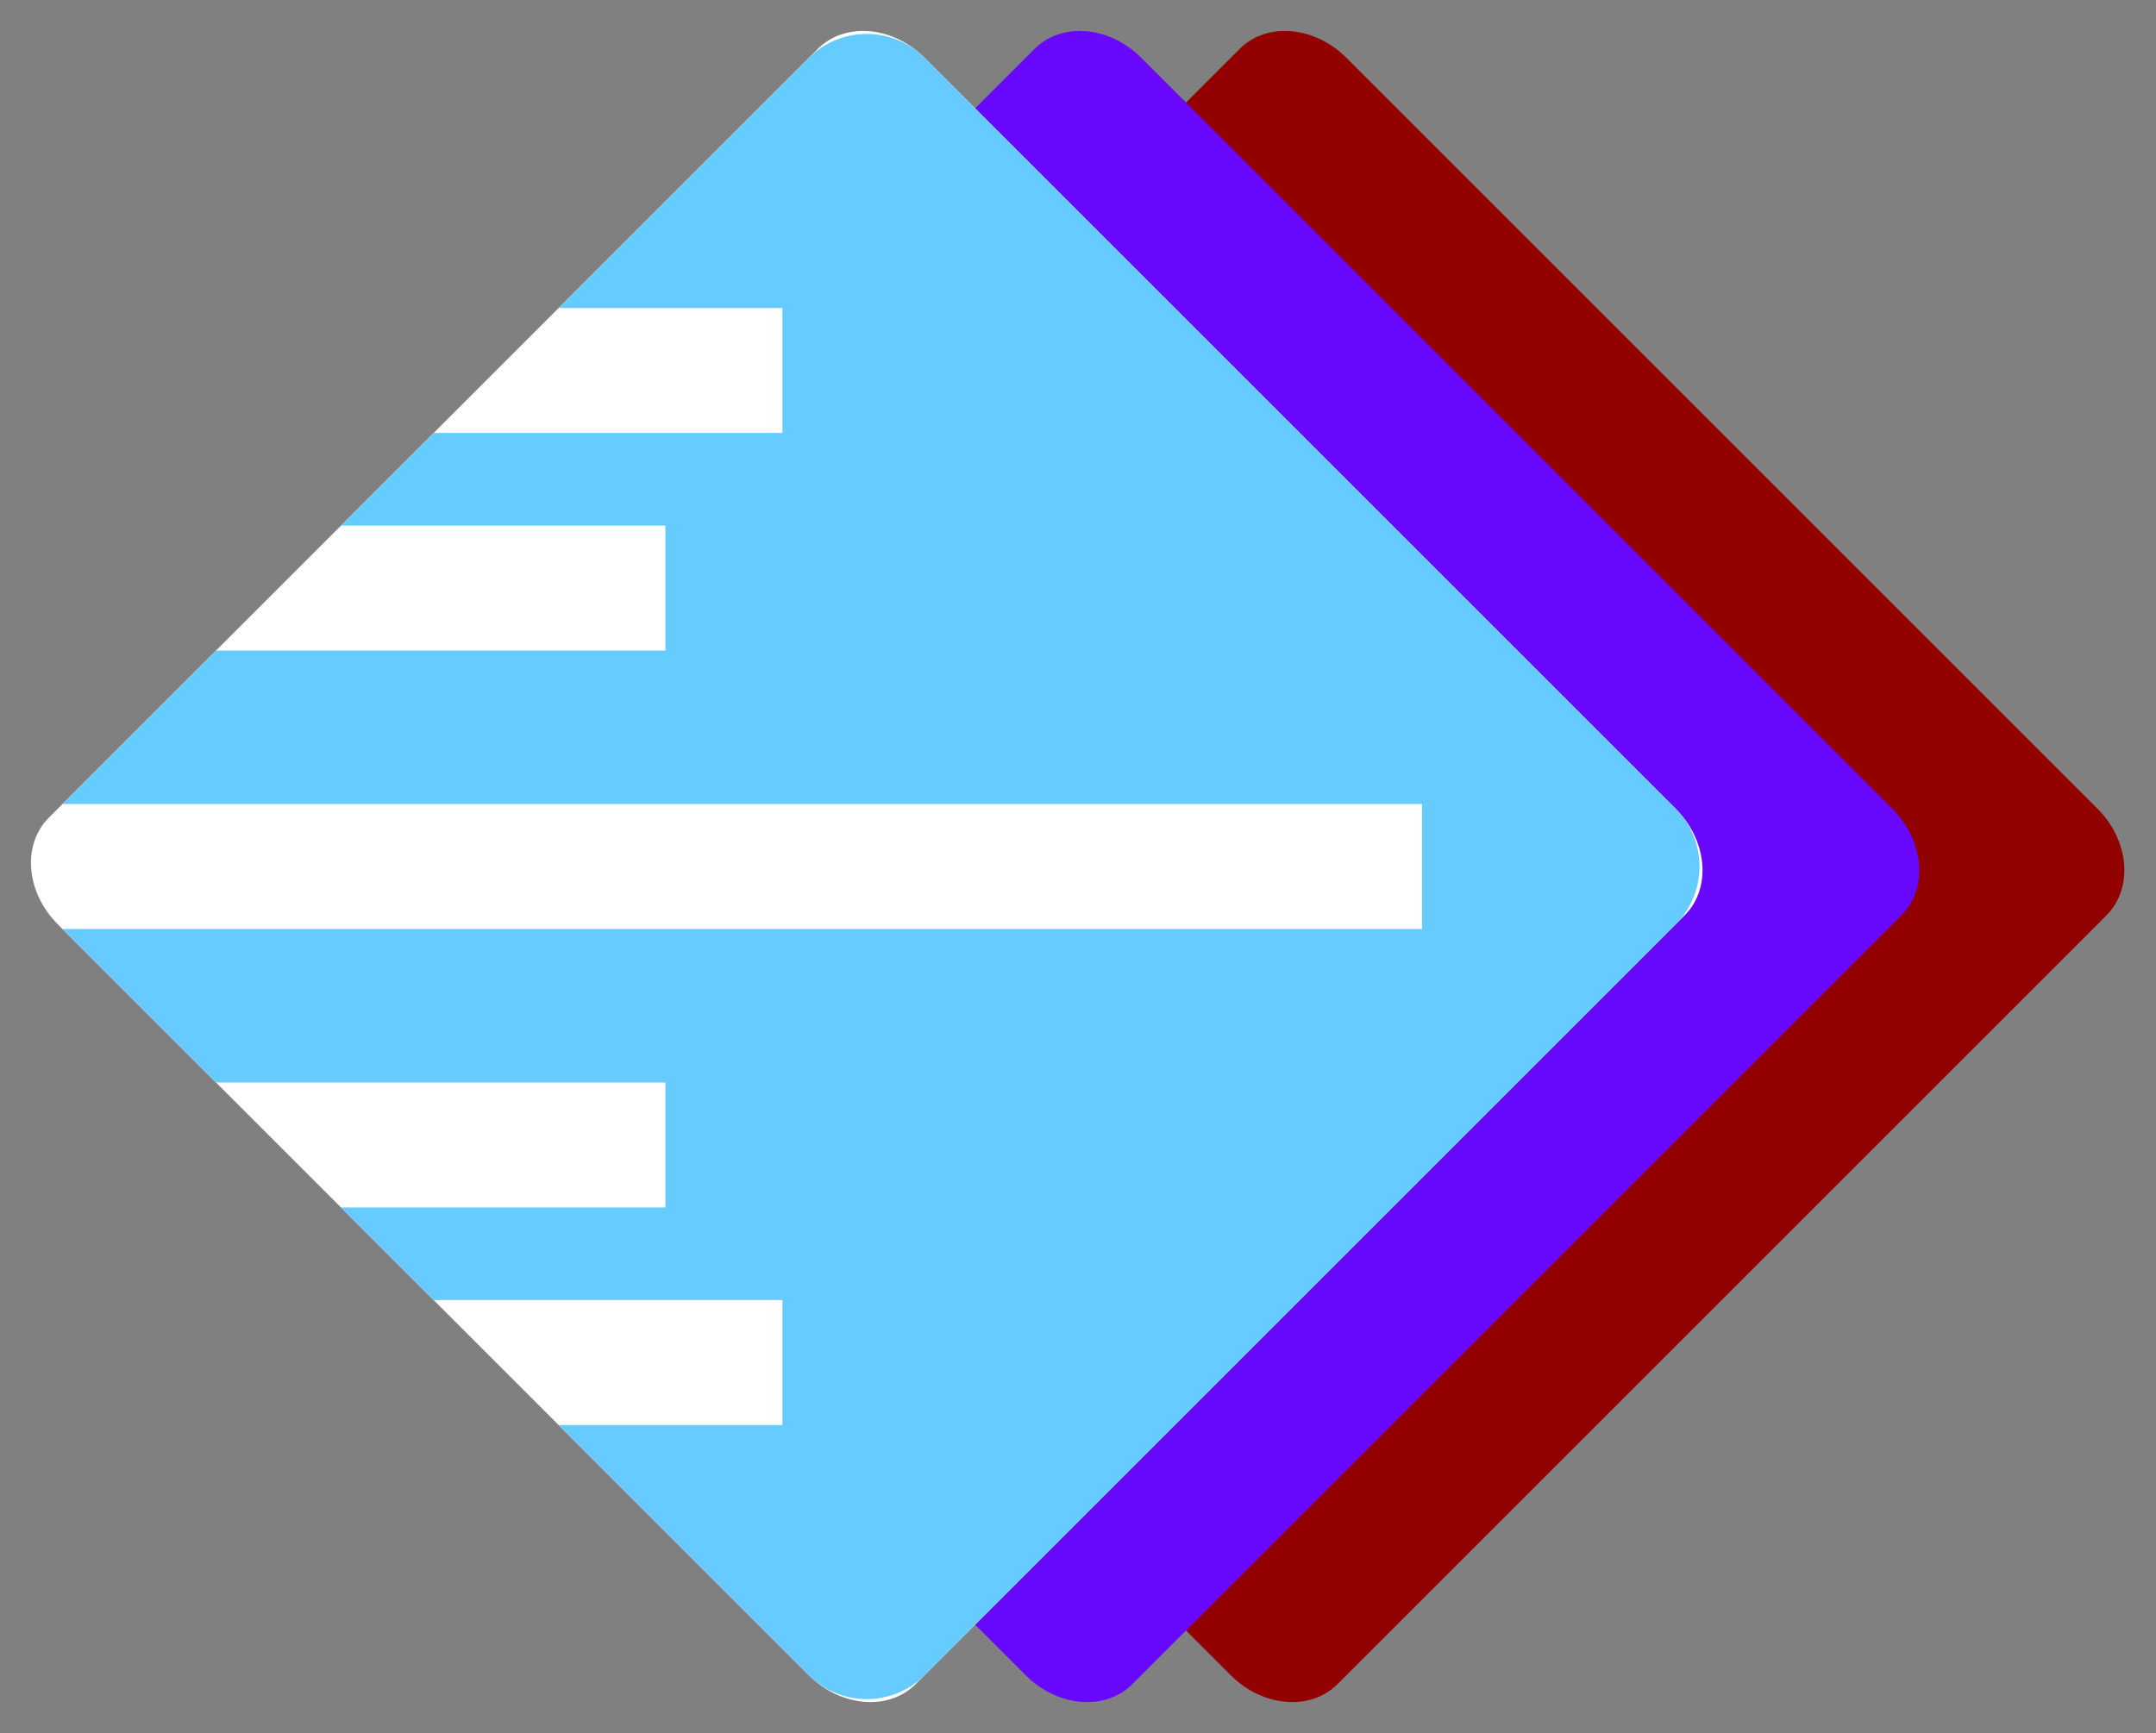
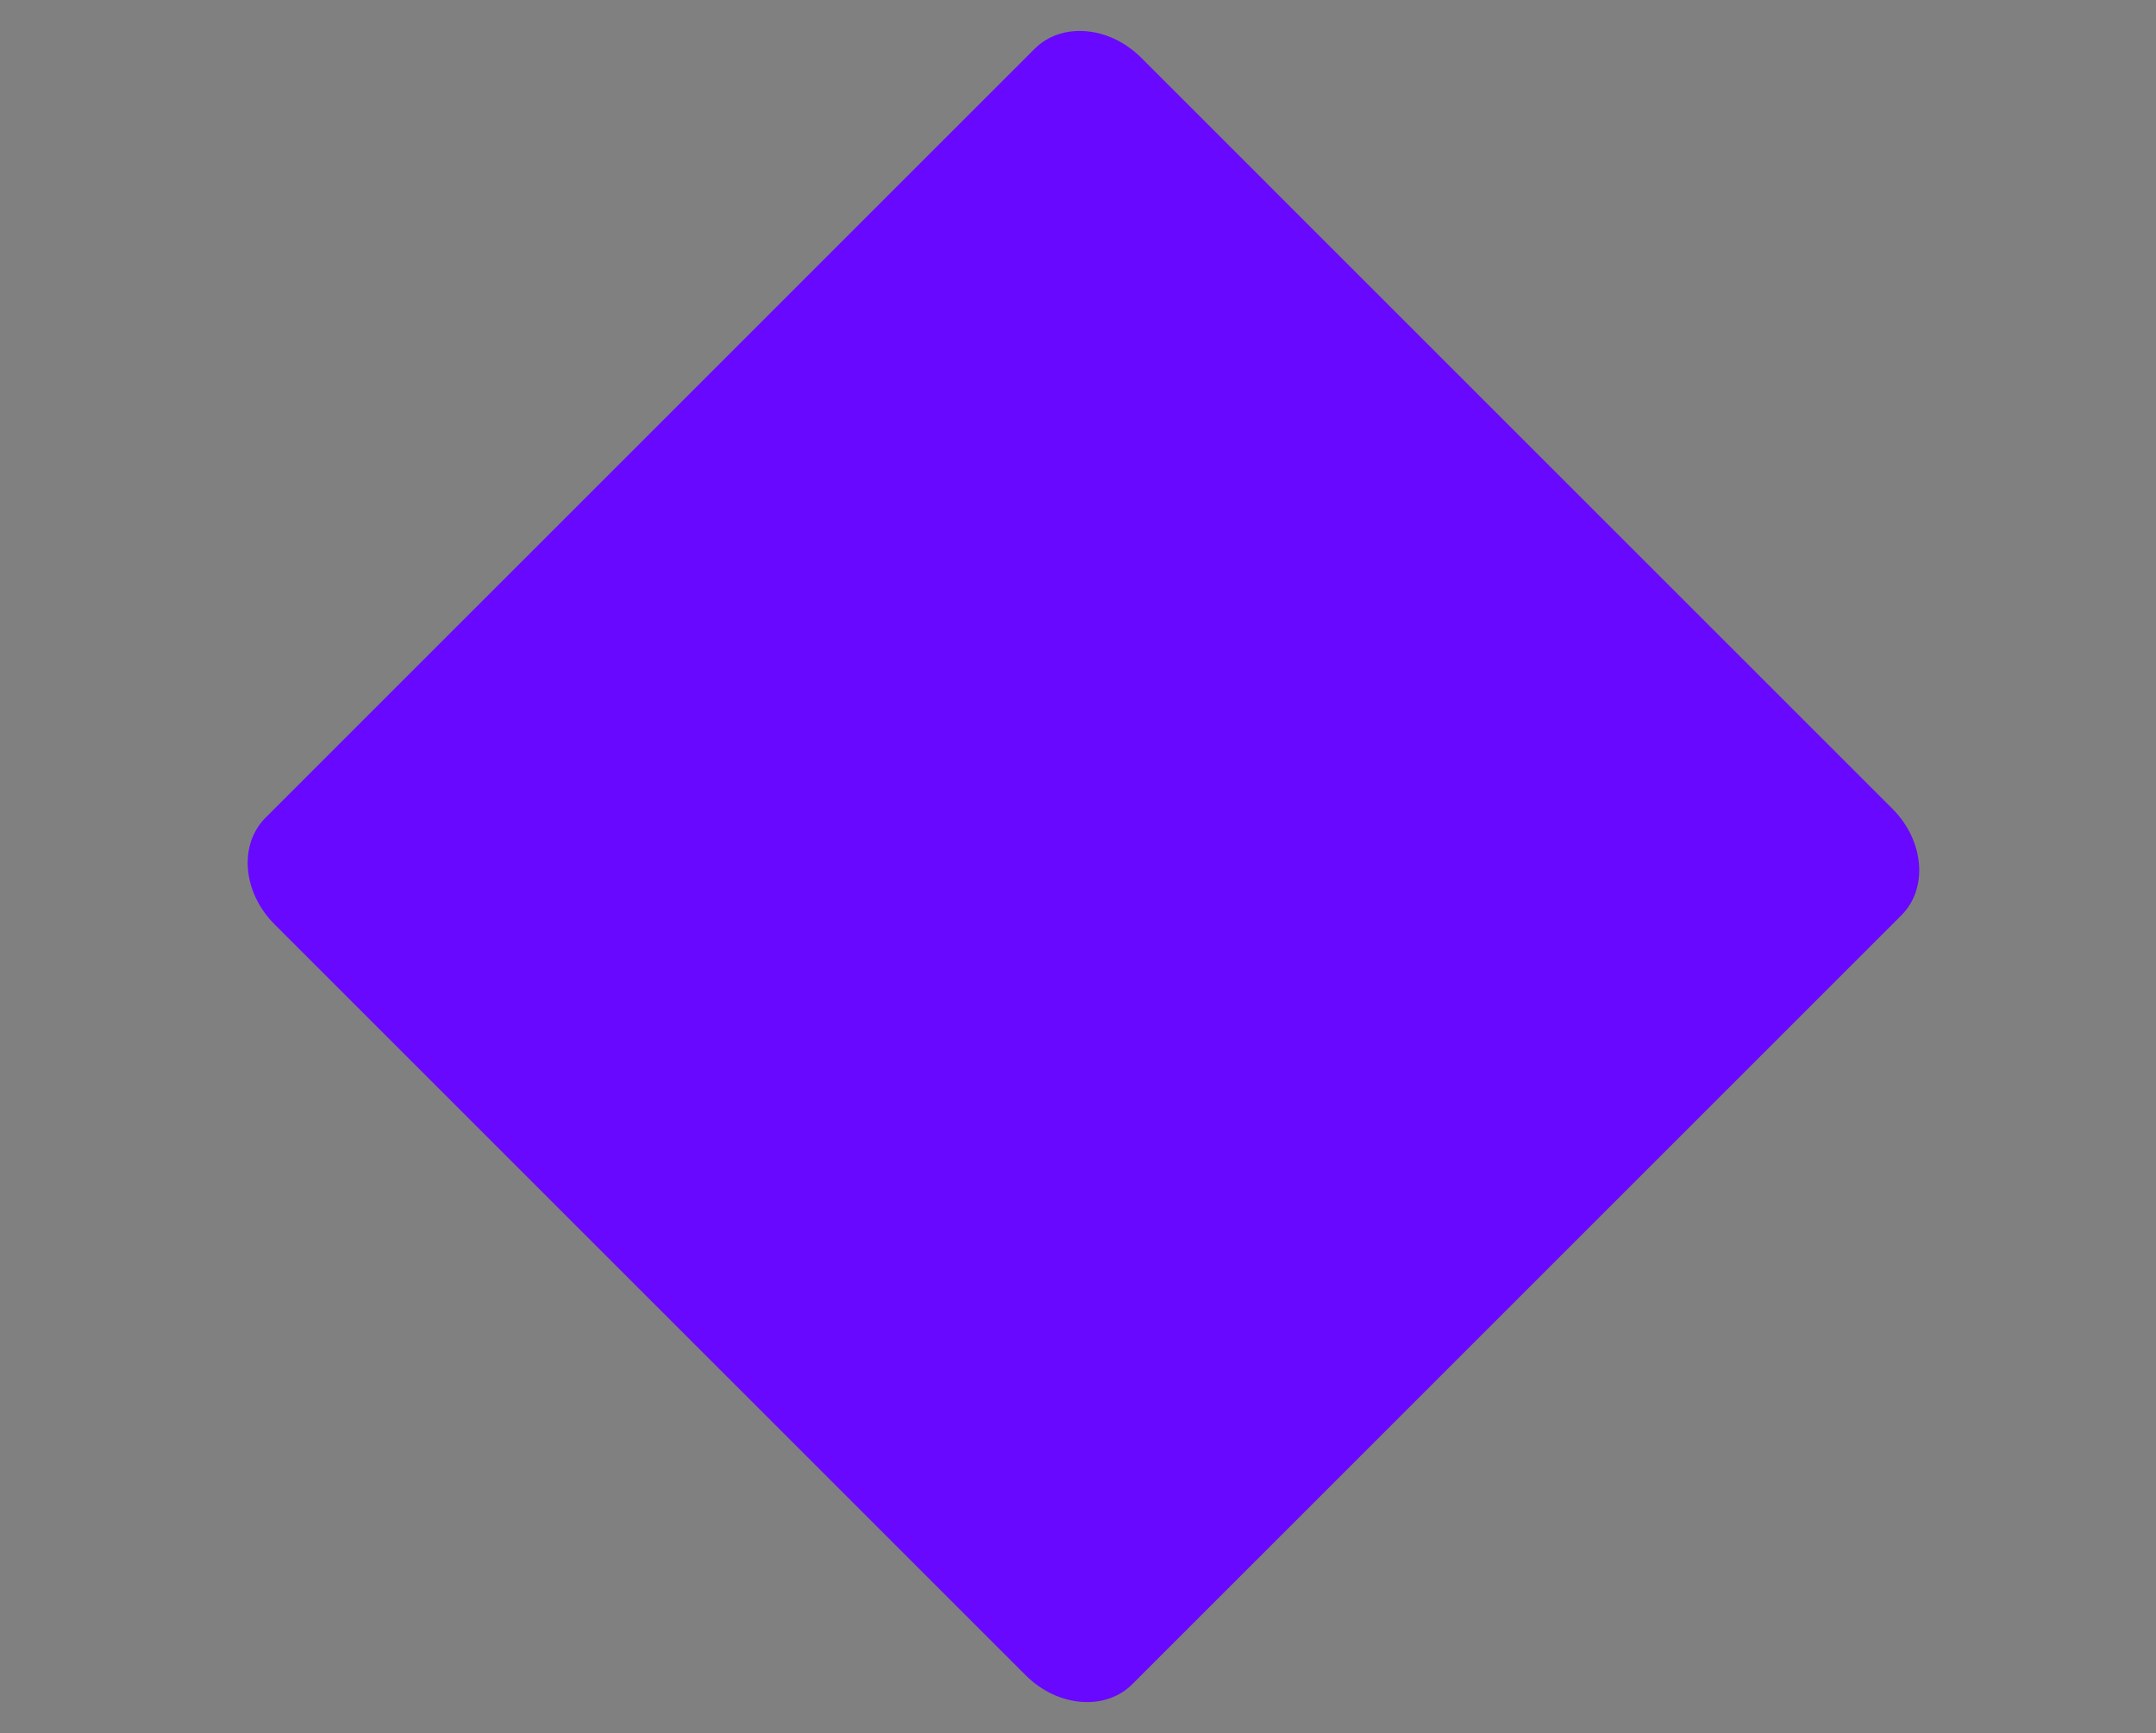
<svg xmlns="http://www.w3.org/2000/svg" width="822" height="661" viewBox="0 0 822 661" fill="none">
  <rect x="0" y="0" width="822" height="661" fill="#808080" stroke="none" />
-   <path d="M472.674 18.614L179.45 311.837C169.17 322.117 170.699 340.314 182.866 352.481L469.257 638.872C481.424 651.038 499.62 652.568 509.9 642.288L803.124 349.064C813.404 338.784 811.875 320.587 799.708 308.421L513.317 22.03C501.15 9.863 482.954 8.334 472.674 18.614Z" fill="#920000" />
  <path d="M394.467 18.614L101.243 311.837C90.963 322.117 92.493 340.314 104.66 352.481L391.05 638.872C403.217 651.038 421.414 652.568 431.694 642.288L724.917 349.064C735.198 338.784 733.668 320.587 721.501 308.421L435.111 22.03C422.944 9.863 404.747 8.334 394.467 18.614Z" fill="#6808FF" />
-   <path d="M311.837 18.614L18.614 311.837C8.334 322.117 9.863 340.314 22.03 352.481L308.42 638.872C320.587 651.038 338.784 652.568 349.064 642.288L642.288 349.064C652.568 338.784 651.038 320.587 638.872 308.421L352.481 22.03C340.314 9.863 322.117 8.334 311.837 18.614Z" fill="white" />
-   <path fill-rule="evenodd" clip-rule="evenodd" d="M23.828 306.623L82.359 248.092H253.68V200.435H130.015L165.343 165.107H298.308V117.451H213L308.421 22.029C320.538 9.913 340.364 9.913 352.481 22.029L638.873 308.421C650.989 320.538 650.989 340.364 638.873 352.481L352.481 638.872C340.365 650.989 320.538 650.989 308.421 638.872L213 543.451H298.308V495.794H165.344L130.016 460.466H253.68V412.81H82.359L23.828 354.279H542.154V306.623H23.828V306.623Z" fill="#66CBFF" />
</svg>